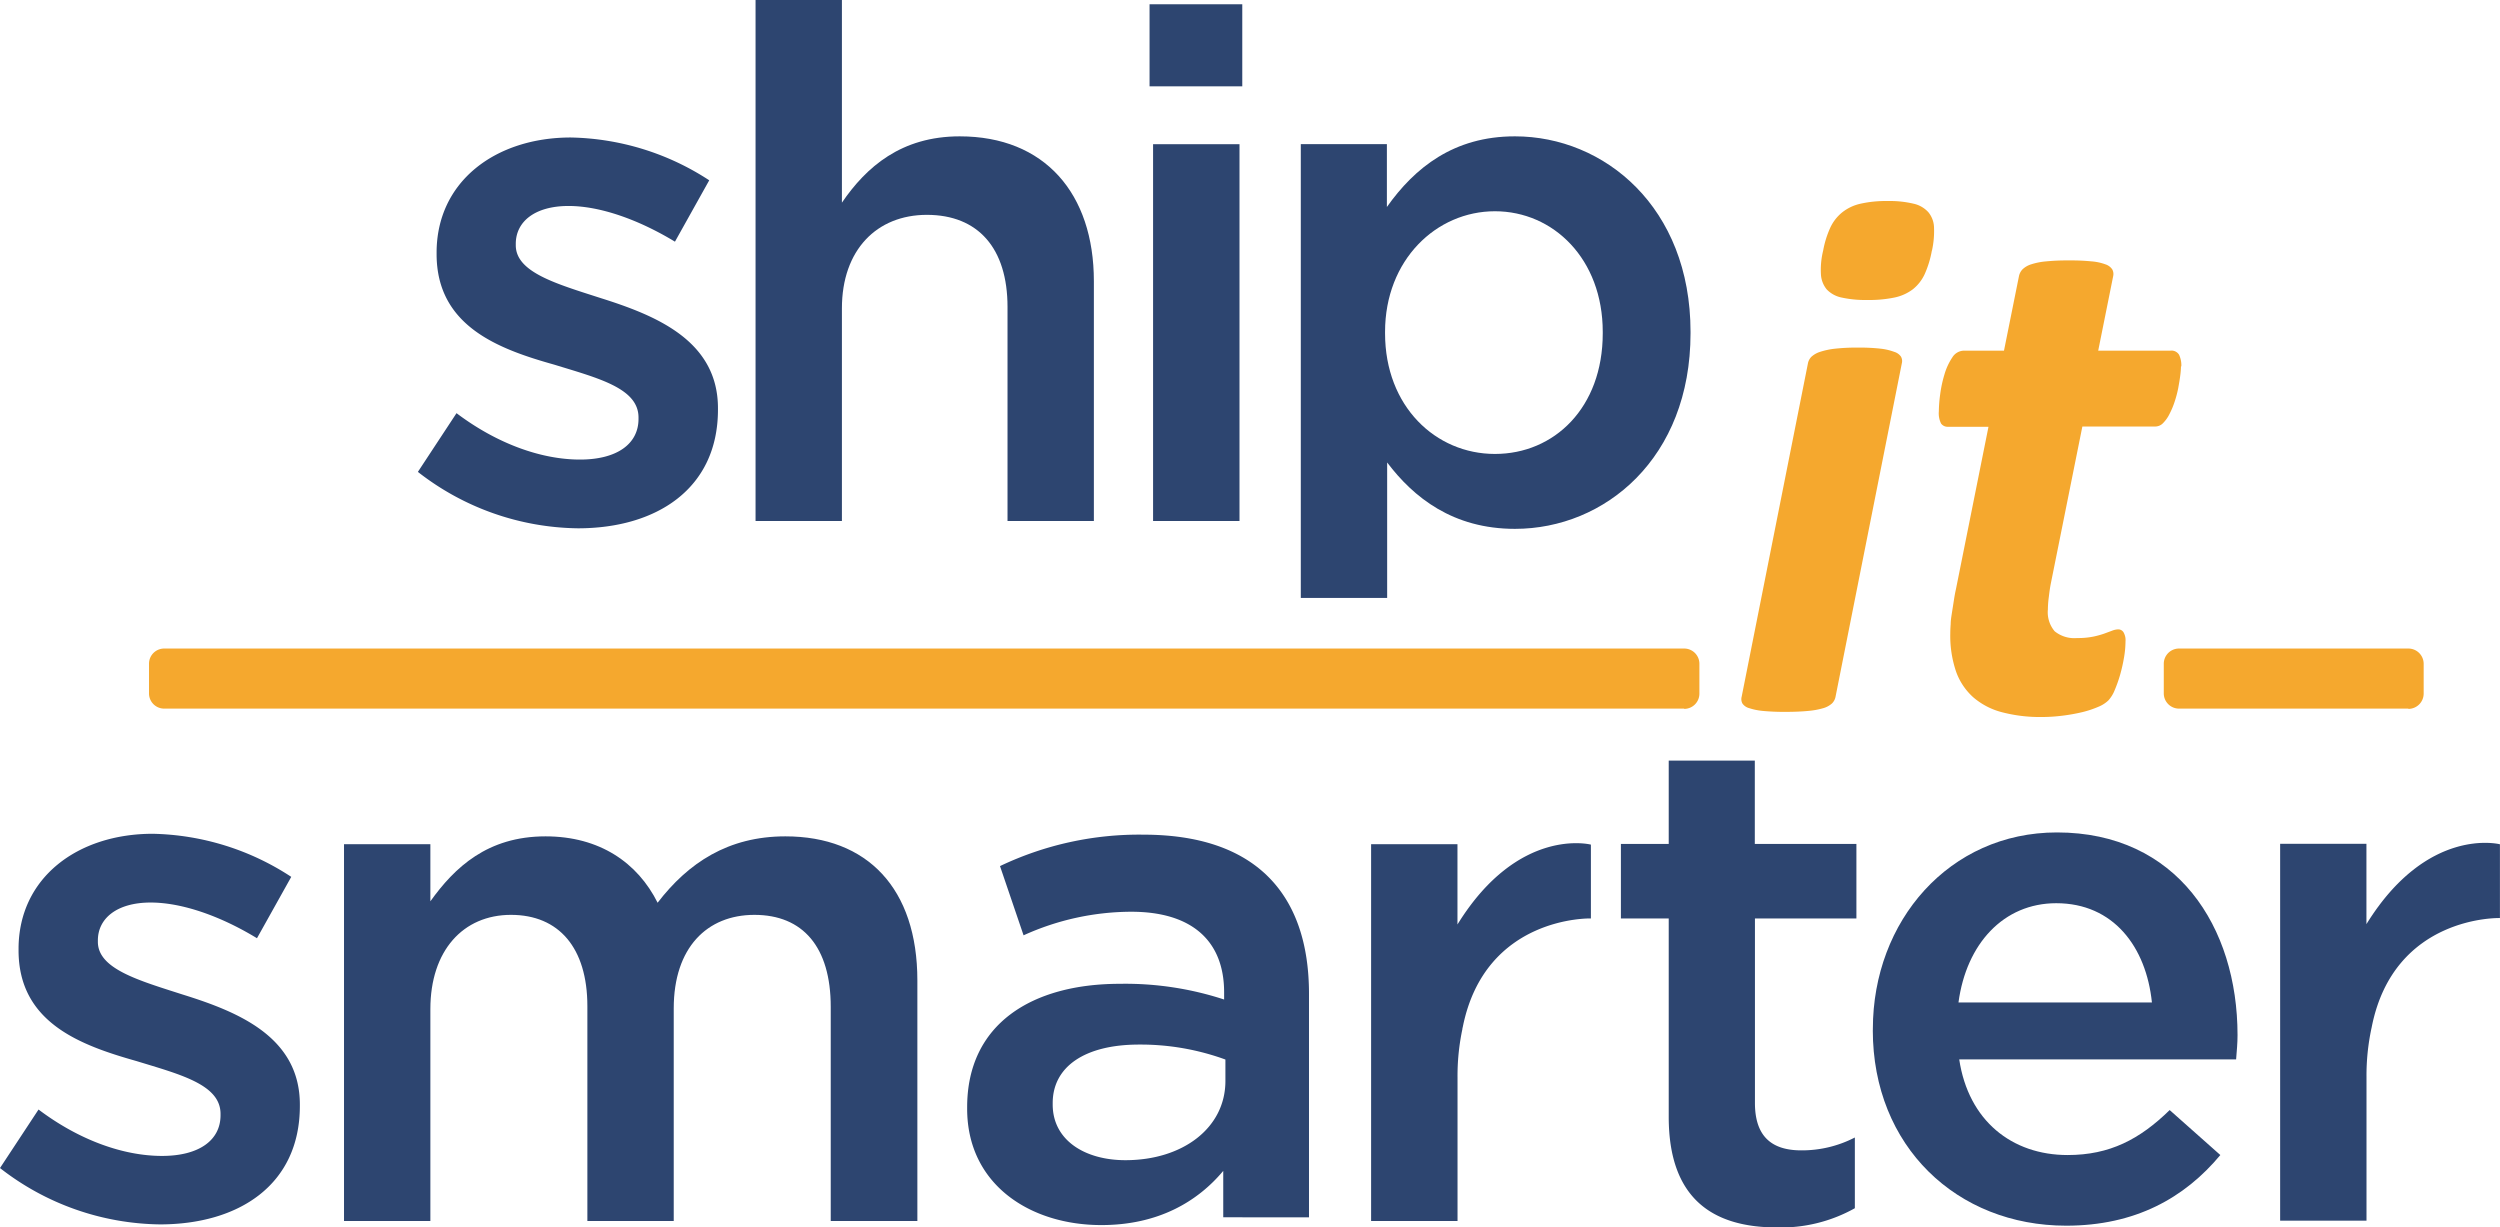
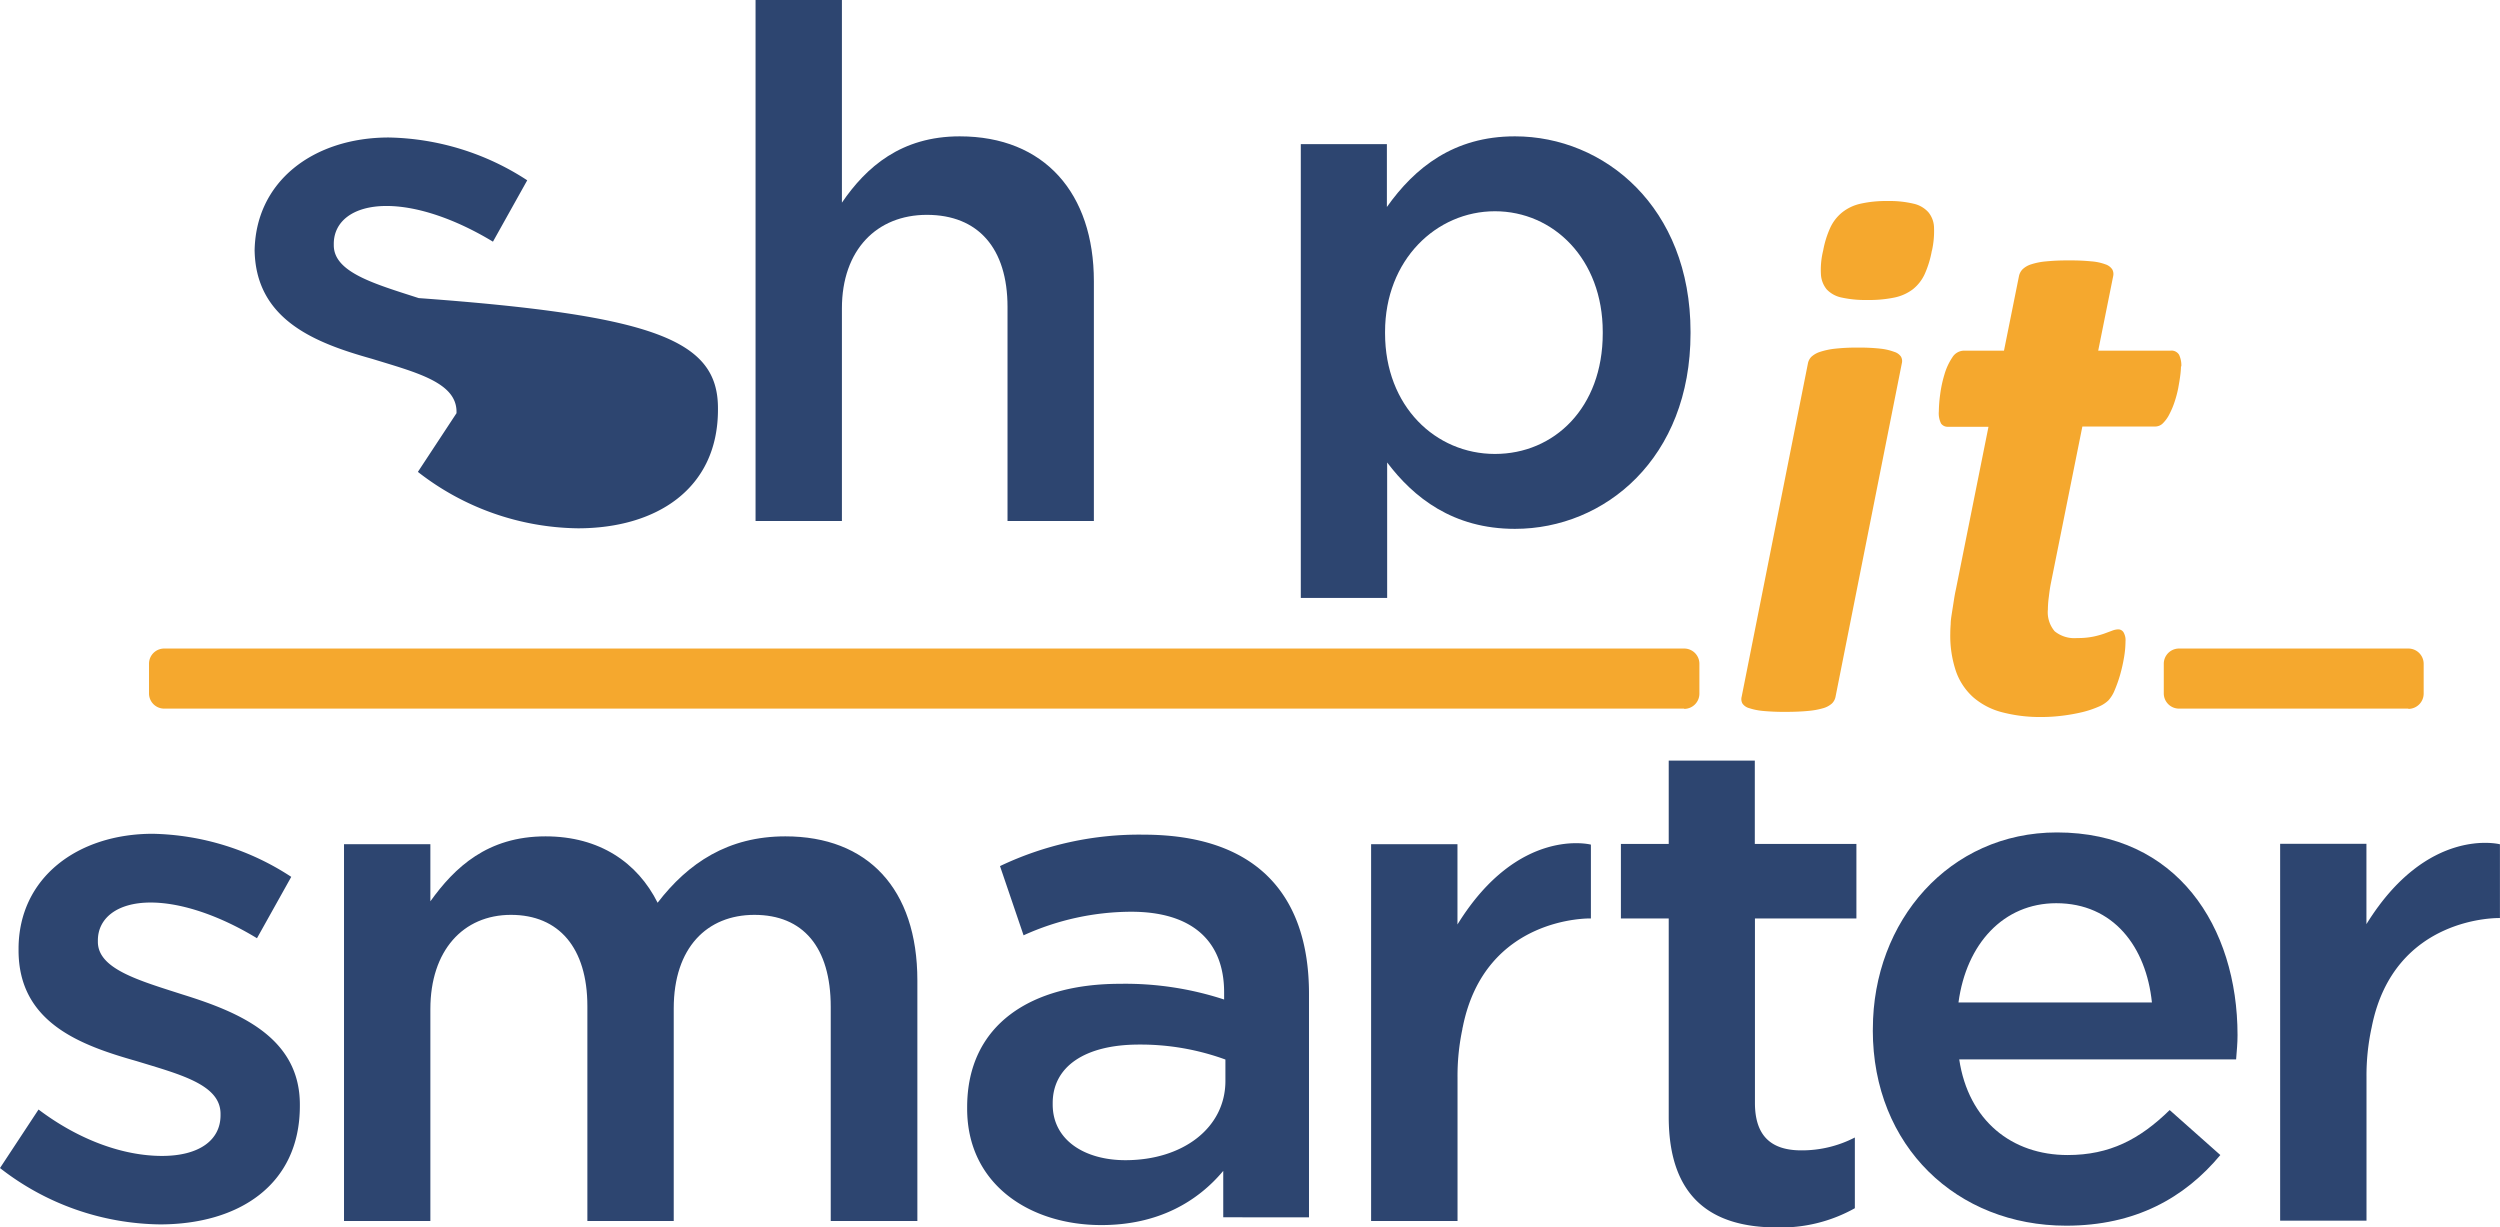
<svg xmlns="http://www.w3.org/2000/svg" viewBox="0 0 369.1 181.22">
  <defs>
    <style>.cls-1{fill:#2d4570;}.cls-2{fill:#f5a82e;}</style>
  </defs>
  <title>ShipitSmarter_Logo_RGB</title>
  <g id="Layer_2" data-name="Layer 2">
    <g id="Laag_1" data-name="Laag 1">
      <path class="cls-1" d="M0,172.45l5.69-8.64c6,4.53,12.54,6.85,18.23,6.85,5.48,0,8.64-2.32,8.64-6v-.21c0-4.32-5.9-5.8-12.43-7.8C11.91,154.32,2.74,151,2.74,140.31v-.21c0-10.54,8.75-17,19.81-17A38.56,38.56,0,0,1,43,129.46l-5.06,9.06c-5.37-3.27-11.06-5.27-15.7-5.27-4.95,0-7.79,2.32-7.79,5.59v.21c0,4,6,5.69,12.54,7.79,8.11,2.53,17.28,6.22,17.28,16.23v.21c0,11.7-9.07,17.49-20.66,17.49A39.08,39.08,0,0,1,0,172.45" />
      <path class="cls-1" d="M50.79,124.64H63.54v8.43c3.58-5,8.43-9.59,17-9.59,8,0,13.6,3.9,16.55,9.8,4.53-5.9,10.43-9.8,18.86-9.8,12.11,0,19.49,7.69,19.49,21.28v35.51H122.65V148.66c0-8.85-4.11-13.59-11.27-13.59-7,0-11.91,4.85-11.91,13.8v31.4H86.72V148.56c0-8.64-4.22-13.49-11.28-13.49s-11.9,5.27-11.9,13.91v31.29H50.79Z" />
      <path class="cls-1" d="M180.92,156.43a36.55,36.55,0,0,0-12.75-2.21c-8,0-12.75,3.26-12.75,8.64v.21c0,5.27,4.74,8.22,10.74,8.22,8.44,0,14.76-4.74,14.76-11.7Zm-.32,23.29v-6.85c-3.79,4.53-9.59,8-18,8-10.53,0-19.81-6-19.81-17.18v-.21c0-12.33,9.59-18.23,22.55-18.23a46.83,46.83,0,0,1,15.39,2.32v-1.05c0-7.69-4.85-11.91-13.7-11.91a38.65,38.65,0,0,0-15.91,3.48l-3.48-10.22a47.7,47.7,0,0,1,21.18-4.64c16.44,0,24.44,8.64,24.44,23.5v33Z" />
      <path class="cls-1" d="M317.71,148c-.85-8.22-5.69-14.65-14.12-14.65-7.8,0-13.28,6-14.44,14.65Zm-41.2,4.11v-.21c0-15.91,11.27-29,27.18-29,17.7,0,26.66,13.91,26.66,29.93,0,1.16-.11,2.32-.21,3.58H289.26c1.36,9.06,7.79,14.12,16,14.12,6.22,0,10.65-2.32,15.07-6.64l7.48,6.64c-5.27,6.32-12.54,10.43-22.76,10.43-16.12,0-28.55-11.69-28.55-28.87" />
-       <path class="cls-1" d="M61.71,69.65,67.4,61c6,4.53,12.54,6.85,18.23,6.85,5.48,0,8.64-2.32,8.64-6v-.21c0-4.32-5.9-5.79-12.43-7.8-8.22-2.31-17.38-5.68-17.38-16.33V37.3c0-10.54,8.74-17,19.81-17a38.59,38.59,0,0,1,20.44,6.32l-5.06,9.06c-5.38-3.26-11.06-5.27-15.7-5.27-5,0-7.8,2.32-7.8,5.59v.21c0,4,6,5.69,12.54,7.8C96.8,46.57,106,50.26,106,60.27v.21C106,72.18,96.91,78,85.32,78a39.11,39.11,0,0,1-23.61-8.32" />
+       <path class="cls-1" d="M61.71,69.65,67.4,61v-.21c0-4.32-5.9-5.79-12.43-7.8-8.22-2.31-17.38-5.68-17.38-16.33V37.3c0-10.54,8.74-17,19.81-17a38.59,38.59,0,0,1,20.44,6.32l-5.06,9.06c-5.38-3.26-11.06-5.27-15.7-5.27-5,0-7.8,2.32-7.8,5.59v.21c0,4,6,5.69,12.54,7.8C96.8,46.57,106,50.26,106,60.27v.21C106,72.18,96.91,78,85.32,78a39.11,39.11,0,0,1-23.61-8.32" />
      <path class="cls-1" d="M111.55,0H124.3V29.92c3.59-5.26,8.75-9.79,17.39-9.79,12.54,0,19.81,8.43,19.81,21.39v35.4H148.75V45.31c0-8.64-4.32-13.59-11.91-13.59-7.37,0-12.54,5.16-12.54,13.8v31.4H111.55Z" />
-       <path class="cls-1" d="M170.24,21.29H183V76.92H170.24ZM169.72.63h13.69V12.75H169.72Z" />
      <path class="cls-2" d="M355.57,104.62H321.71a2.25,2.25,0,0,1-2.25-2.25V98a2.25,2.25,0,0,1,2.25-2.25h33.86A2.26,2.26,0,0,1,357.83,98v4.41a2.26,2.26,0,0,1-2.26,2.25" />
      <path class="cls-2" d="M248.65,104.62H24.28A2.24,2.24,0,0,1,22,102.37V98a2.24,2.24,0,0,1,2.24-2.25H248.65A2.25,2.25,0,0,1,250.9,98v4.41a2.25,2.25,0,0,1-2.25,2.25" />
      <path class="cls-2" d="M285.22,37a14.7,14.7,0,0,1-1.05,3.45,6.13,6.13,0,0,1-1.77,2.27,6.81,6.81,0,0,1-2.71,1.21,18.58,18.58,0,0,1-4,.36,16.36,16.36,0,0,1-3.79-.36,4.18,4.18,0,0,1-2.21-1.21,3.83,3.83,0,0,1-.85-2.27,11.79,11.79,0,0,1,.33-3.45,14.36,14.36,0,0,1,1.05-3.38A6.33,6.33,0,0,1,272,31.34a6.68,6.68,0,0,1,2.71-1.27,17.11,17.11,0,0,1,4-.39,15.1,15.1,0,0,1,3.79.39,4.14,4.14,0,0,1,2.21,1.27,3.7,3.7,0,0,1,.83,2.26,13.48,13.48,0,0,1-.3,3.38M271,102.86a1.9,1.9,0,0,1-.53,1,3.26,3.26,0,0,1-1.27.69,11.3,11.3,0,0,1-2.24.41c-.92.09-2,.14-3.37.14a33.21,33.21,0,0,1-3.34-.14,9,9,0,0,1-2-.41,1.74,1.74,0,0,1-1-.69,1.37,1.37,0,0,1-.11-1l9.78-49.19a1.89,1.89,0,0,1,.52-1,3.48,3.48,0,0,1,1.27-.72,10.75,10.75,0,0,1,2.22-.47,29,29,0,0,1,3.4-.16,27.65,27.65,0,0,1,3.34.16,8.46,8.46,0,0,1,2,.47,1.85,1.85,0,0,1,1,.72,1.37,1.37,0,0,1,.11,1Z" />
      <path class="cls-2" d="M322,54.05a12.16,12.16,0,0,1-.11,1.41c-.07.58-.18,1.19-.3,1.86a16.76,16.76,0,0,1-.53,2,11.9,11.9,0,0,1-.75,1.79,5.05,5.05,0,0,1-.93,1.33,1.6,1.6,0,0,1-1.14.53H307.44l-4.65,23.15c-.11.55-.21,1.21-.3,2a14.3,14.3,0,0,0-.14,1.85,4.34,4.34,0,0,0,1,3.23,4.61,4.61,0,0,0,3.32,1A11.28,11.28,0,0,0,309,94a12.92,12.92,0,0,0,1.63-.44l1.19-.44a2.61,2.61,0,0,1,.94-.2.92.92,0,0,1,.75.42,2.32,2.32,0,0,1,.3,1.35,14.41,14.41,0,0,1-.22,2.38,23.44,23.44,0,0,1-.58,2.57,19.7,19.7,0,0,1-.8,2.26,4.92,4.92,0,0,1-.94,1.52,4.72,4.72,0,0,1-1.49.94,14.69,14.69,0,0,1-2.35.78,26.36,26.36,0,0,1-2.9.52,24.94,24.94,0,0,1-3.1.2,22.07,22.07,0,0,1-5.83-.7,10.5,10.5,0,0,1-4.23-2.18,9.23,9.23,0,0,1-2.57-3.81,16.4,16.4,0,0,1-.86-5.64q0-.61.06-1.41c0-.53.1-1.1.19-1.69s.19-1.19.28-1.79.19-1.15.3-1.63l4.81-24h-6a1.18,1.18,0,0,1-1-.48,3.36,3.36,0,0,1-.33-1.79,20,20,0,0,1,.19-2.46,18.1,18.1,0,0,1,.64-3,9,9,0,0,1,1.16-2.51,2.06,2.06,0,0,1,1.71-1h5.92l2.21-11a2.06,2.06,0,0,1,.52-1,3.23,3.23,0,0,1,1.27-.74,9.86,9.86,0,0,1,2.22-.44,32,32,0,0,1,3.39-.14,30.67,30.67,0,0,1,3.32.14,7.56,7.56,0,0,1,2.05.44,1.9,1.9,0,0,1,1,.74,1.42,1.42,0,0,1,.14,1l-2.21,11h10.67a1.31,1.31,0,0,1,1.27.61,3.74,3.74,0,0,1,.33,1.76" />
      <path class="cls-1" d="M274.08,135.6v-11h-15v-12.3H246.37v12.3h-7.06v11h7.06v29.29c0,12.22,6.64,16.33,16,16.33a22.31,22.31,0,0,0,11.48-2.84V167.94a17,17,0,0,1-7.9,1.9c-4.32,0-6.85-2-6.85-7V135.6Z" />
      <path class="cls-1" d="M236.63,49.21c0,11-7.17,17.81-15.92,17.81S204.49,60,204.49,49.21V49c0-10.64,7.58-17.81,16.22-17.81S236.63,38.25,236.63,49Zm-13-29.08c-9,0-14.76,4.63-18.87,10.43V21.28H192.05v67H204.8v-20c3.9,5.16,9.7,9.8,18.87,9.8,13.27,0,25.92-10.43,25.92-28.87V49c0-18.44-12.75-28.87-25.92-28.87" />
      <path class="cls-1" d="M215.91,151.88c0-.1.05-.19.06-.28v0c3.31-16.45,18.91-16,18.91-16V124.7s-10.7-2.78-19.7,11.79V124.64H202.43v55.63h12.76V159.09a33.32,33.32,0,0,1,.73-7.21Z" />
      <path class="cls-1" d="M350.12,151.82a2.8,2.8,0,0,0,.06-.28v0c3.31-16.45,18.91-16,18.91-16V124.65s-10.7-2.78-19.71,11.79V124.58H336.64v55.64h12.75V159a33.39,33.39,0,0,1,.74-7.22Z" />
    </g>
  </g>
</svg>